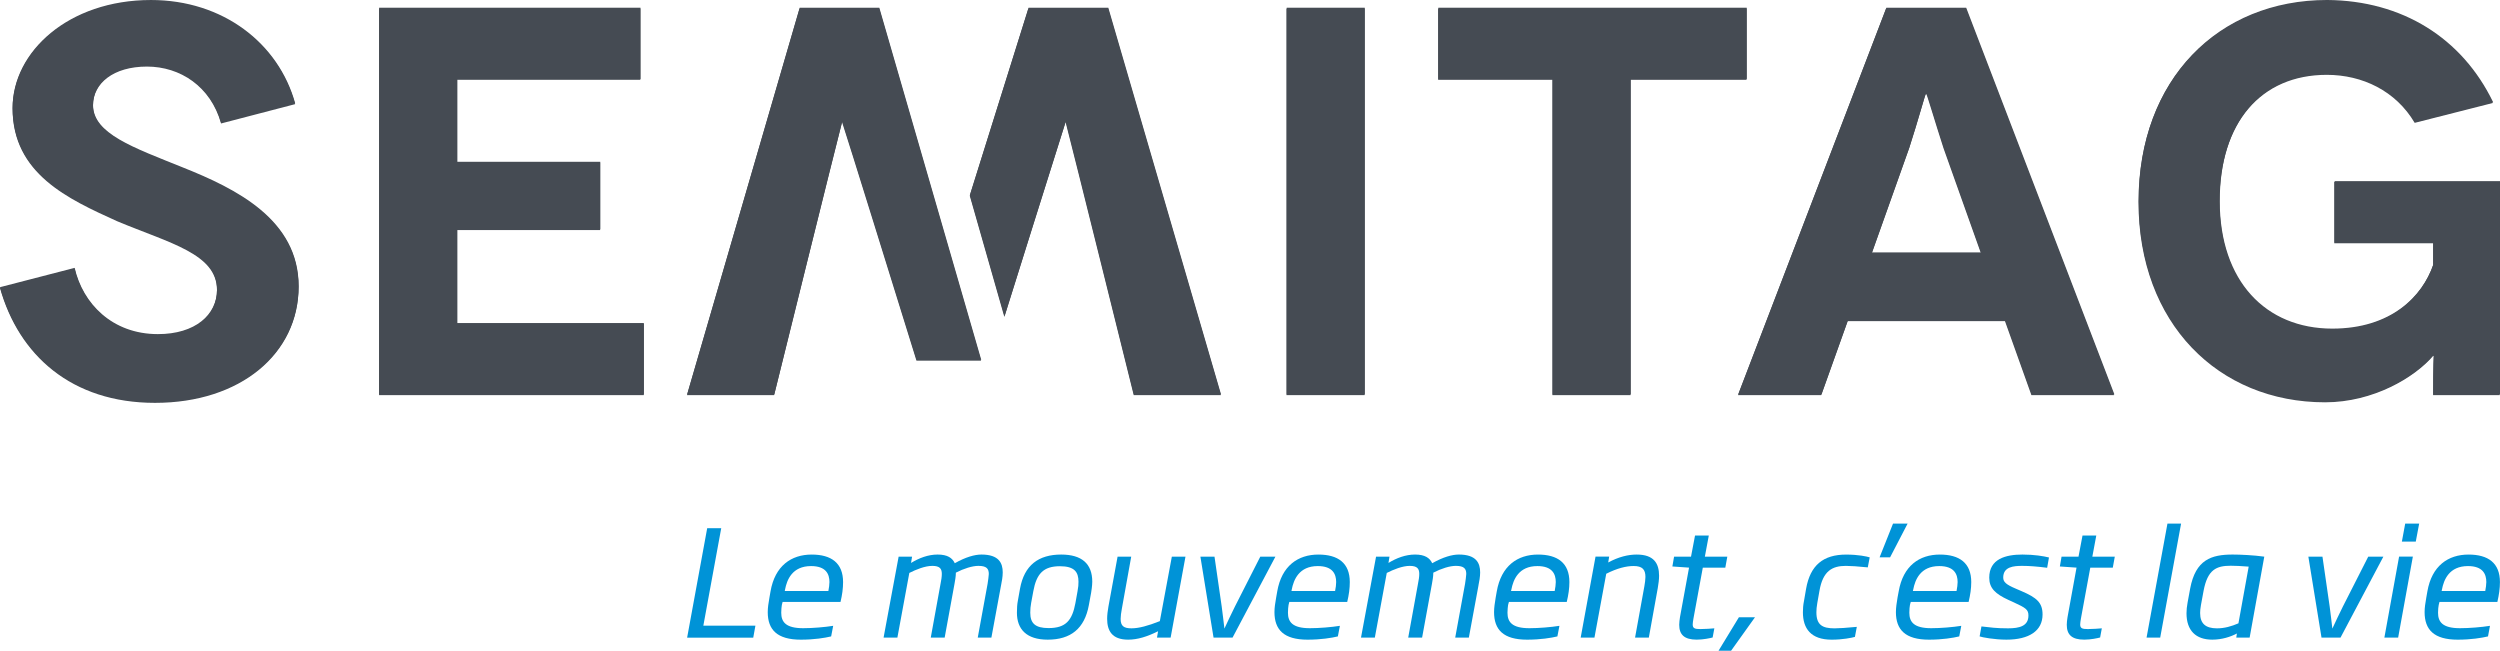
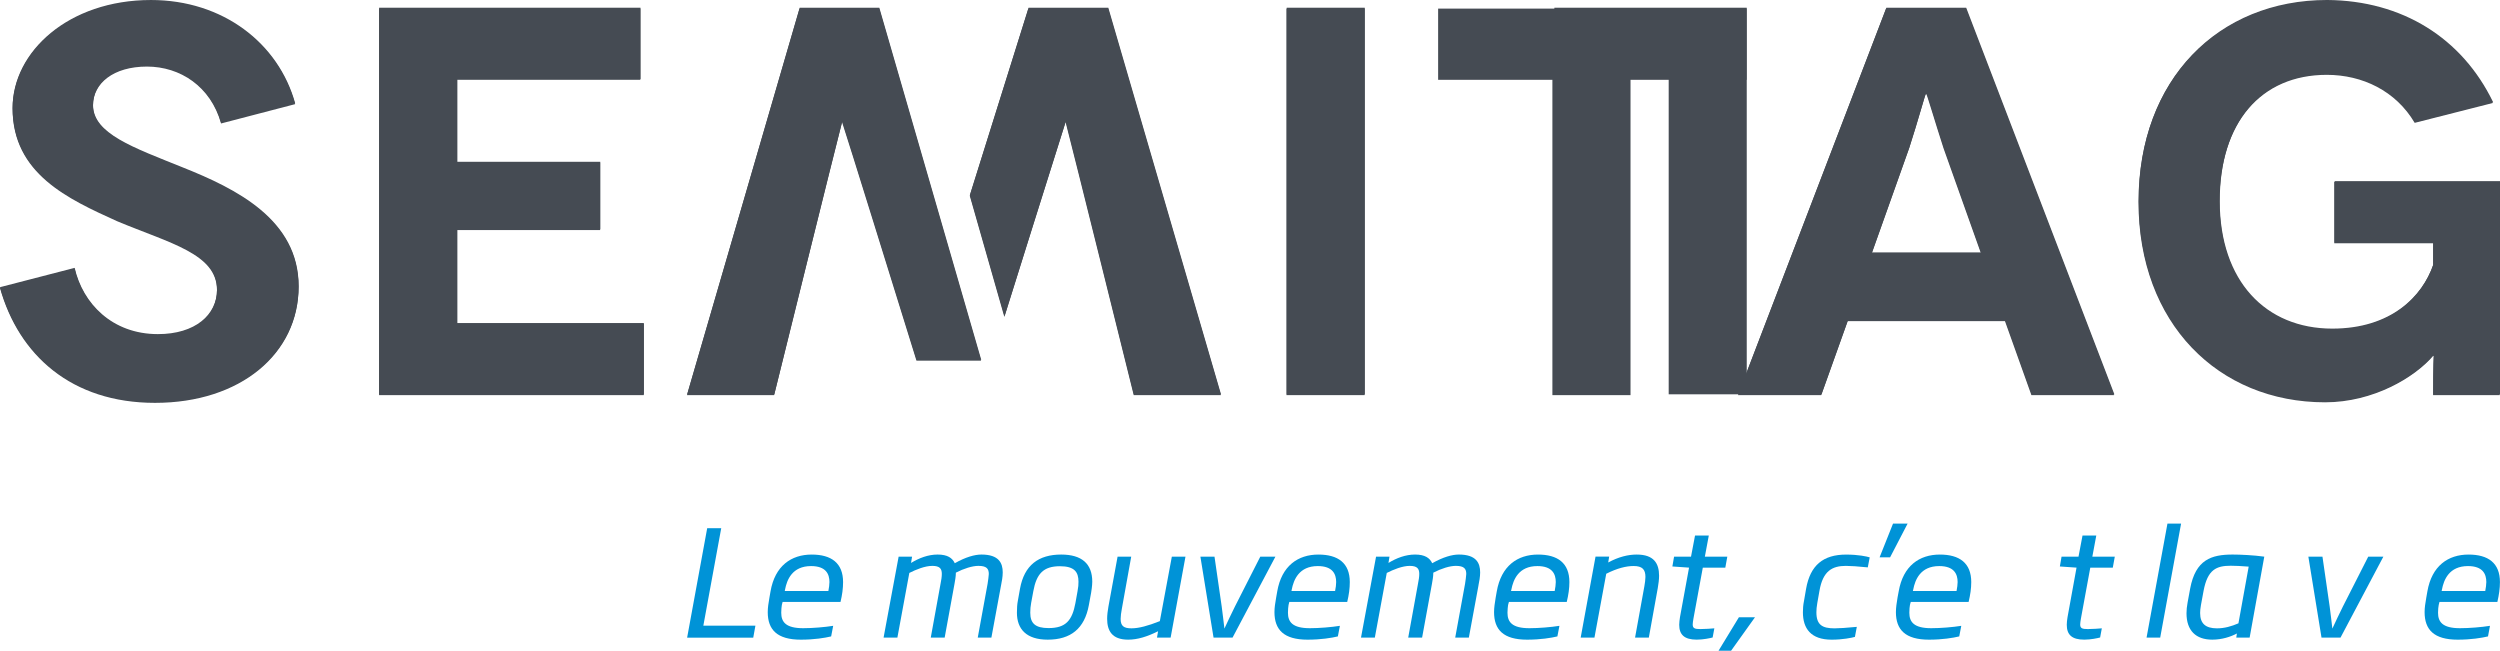
<svg xmlns="http://www.w3.org/2000/svg" width="207.913mm" height="54.117mm" viewBox="0 0 207.913 54.117" version="1.1" id="svg2684">
  <defs id="defs2681" />
  <g id="layer1" transform="translate(-2.218,-121.442)">
    <path style="fill:#454b53;fill-opacity:1;fill-rule:nonzero;stroke:none;stroke-width:0.353" d="m 20.602,131.711 c -0.863,-3.079 -3.395,-4.732 -6.164,-4.732 -2.769,0 -4.489,1.376 -4.489,3.26 0,2.386 3.344,3.536 7.455,5.188 4.483,1.793 9.644,4.365 9.644,9.875 0,5.555 -4.822,9.644 -11.939,9.644 -6.925,0 -11.319,-3.948 -12.892,-9.553 l 6.203,-1.607 c 0.671,2.938 3.107,5.51 6.925,5.51 3.107,0 4.918,-1.607 4.918,-3.716 0,-3.034 -3.914,-3.903 -8.307,-5.741 -4.06,-1.838 -8.691,-3.948 -8.691,-9.367 0,-4.641 4.63,-8.956 11.51,-8.956 5.967,0 10.602,3.581 11.984,8.589 z m 0,0" id="path1141" />
    <path style="fill:#454b53;fill-opacity:1;fill-rule:nonzero;stroke:none;stroke-width:0.353" d="m 55.759,148.382 v 5.922 H 33.743 v -32.145 h 21.729 v 5.922 H 40.239 v 6.892 h 11.888 v 5.6 H 40.239 v 7.811 z m 0,0" id="path1143" />
    <path style="fill:#454b53;fill-opacity:1;fill-rule:nonzero;stroke:none;stroke-width:0.353" d="m 109.211,122.158 h 6.497 v 32.145 h -6.497 z m 0,0" id="path1145" />
    <path style="fill:#454b53;fill-opacity:1;fill-rule:nonzero;stroke:none;stroke-width:0.353" d="m 147.469,122.158 v 5.922 h -9.649 v 26.224 h -6.497 v -26.224 h -9.503 v -5.922 z m 0,0" id="path1147" />
    <path style="fill:#454b53;fill-opacity:1;fill-rule:nonzero;stroke:none;stroke-width:0.353" d="m 166.96,142.5 -3.107,-8.724 c -0.716,-2.205 -1.382,-4.5 -1.432,-4.5 h -0.045 c -0.051,0 -0.671,2.295 -1.387,4.5 l -3.102,8.724 z m 2.002,5.651 H 155.878 l -2.199,6.153 h -6.92 l 12.317,-32.145 h 6.638 l 12.322,32.145 h -6.875 z m 0,0" id="path1149" />
    <path style="fill:#454b53;fill-opacity:1;fill-rule:nonzero;stroke:none;stroke-width:0.353" d="m 204.564,151.043 c -1.528,1.788 -4.968,3.857 -8.978,3.857 -8.882,0 -15.52,-6.57 -15.52,-16.67 0,-10.151 6.638,-16.716 15.661,-16.716 6.26,0.045 11.223,3.169 13.806,8.493 l -6.497,1.652 c -1.573,-2.662 -4.348,-3.993 -7.309,-3.993 -5.493,0 -8.927,3.993 -8.927,10.563 0,6.66 3.818,10.608 9.362,10.608 4.918,0 7.495,-2.713 8.403,-5.329 v -1.833 h -8.217 v -5.098 h 13.755 v 17.725 h -5.538 c 0,-2.572 0.045,-3.215 0.045,-3.26 z m 0,0" id="path1151" />
    <path style="fill:#454b53;fill-opacity:1;fill-rule:nonzero;stroke:none;stroke-width:0.353" d="m 96.505,154.303 c 0,0 -5.143,-20.708 -5.668,-22.705 -0.502,1.562 -5.092,16.202 -5.092,16.202 l -2.876,-10.078 4.878,-15.565 h 6.626 l 9.379,32.145 z m 0,0" id="path1153" />
    <path style="fill:#454b53;fill-opacity:1;fill-rule:nonzero;stroke:none;stroke-width:0.353" d="m 59.352,154.303 9.362,-32.145 h 6.621 l 8.471,29.28 h -5.369 l -0.025,-0.079 c -1.963,-6.316 -5.566,-17.939 -6.164,-19.761 -0.524,1.996 -5.651,22.705 -5.651,22.705 z m 0,0" id="path1155" />
    <path style="fill:#454b53;fill-opacity:1;fill-rule:nonzero;stroke:none;stroke-width:0.353" d="m 20.608,131.638 c -0.863,-3.079 -3.395,-4.732 -6.164,-4.732 -2.769,0 -4.489,1.376 -4.489,3.26 0,2.391 3.344,3.536 7.45,5.194 4.489,1.788 9.649,4.359 9.649,9.875 0,5.555 -4.822,9.644 -11.939,9.644 -6.925,0 -11.319,-3.953 -12.898,-9.553 l 6.209,-1.607 c 0.671,2.938 3.102,5.51 6.925,5.51 3.102,0 4.918,-1.607 4.918,-3.722 0,-3.028 -3.914,-3.903 -8.307,-5.741 -4.06,-1.833 -8.696,-3.948 -8.696,-9.367 0,-4.641 4.636,-8.956 11.51,-8.956 5.972,0 10.602,3.581 11.99,8.589 z m 0,0" id="path1157" />
    <path style="fill:#454b53;fill-opacity:1;fill-rule:nonzero;stroke:none;stroke-width:0.353" d="m 55.765,148.308 v 5.927 H 33.748 v -32.151 h 21.735 v 5.927 H 40.245 v 6.886 h 11.894 v 5.606 H 40.245 v 7.805 z m 0,0" id="path1159" />
    <path style="fill:#454b53;fill-opacity:1;fill-rule:nonzero;stroke:none;stroke-width:0.353" d="m 109.228,122.084 h 6.491 v 32.151 h -6.491 z m 0,0" id="path1161" />
-     <path style="fill:#454b53;fill-opacity:1;fill-rule:nonzero;stroke:none;stroke-width:0.353" d="m 147.486,122.084 v 5.922 h -9.649 v 26.229 h -6.491 v -26.229 h -9.508 v -5.922 z m 0,0" id="path1163" />
+     <path style="fill:#454b53;fill-opacity:1;fill-rule:nonzero;stroke:none;stroke-width:0.353" d="m 147.486,122.084 v 5.922 v 26.229 h -6.491 v -26.229 h -9.508 v -5.922 z m 0,0" id="path1163" />
    <path style="fill:#454b53;fill-opacity:1;fill-rule:nonzero;stroke:none;stroke-width:0.353" d="m 166.977,142.432 -3.102,-8.73 c -0.716,-2.205 -1.387,-4.5 -1.432,-4.5 h -0.051 c -0.045,0 -0.665,2.295 -1.382,4.5 l -3.107,8.73 z m 2.008,5.645 h -13.084 l -2.199,6.158 h -6.925 l 12.322,-32.151 h 6.638 l 12.322,32.151 h -6.875 z m 0,0" id="path1165" />
    <path style="fill:#454b53;fill-opacity:1;fill-rule:nonzero;stroke:none;stroke-width:0.353" d="m 204.587,150.976 c -1.528,1.788 -4.963,3.857 -8.978,3.857 -8.882,0 -15.52,-6.57 -15.52,-16.676 0,-10.151 6.638,-16.716 15.667,-16.716 6.254,0.045 11.223,3.169 13.8,8.493 l -6.497,1.658 c -1.573,-2.667 -4.342,-3.998 -7.303,-3.998 -5.493,0 -8.933,3.998 -8.933,10.563 0,6.66 3.824,10.614 9.362,10.614 4.918,0 7.501,-2.713 8.403,-5.329 v -1.838 h -8.211 v -5.098 h 13.755 v 17.731 h -5.544 c 0,-2.572 0.051,-3.215 0.051,-3.26 z m 0,0" id="path1167" />
    <path style="fill:#454b53;fill-opacity:1;fill-rule:nonzero;stroke:none;stroke-width:0.353" d="m 96.516,154.235 c 0,0 -5.138,-20.714 -5.662,-22.71 -0.508,1.562 -5.093,16.208 -5.093,16.208 l -2.882,-10.078 4.878,-15.571 h 6.632 l 9.373,32.151 z m 0,0" id="path1169" />
    <path style="fill:#454b53;fill-opacity:1;fill-rule:nonzero;stroke:none;stroke-width:0.353" d="m 59.363,154.235 9.362,-32.151 h 6.621 l 8.476,29.28 H 78.447 l -0.02,-0.073 c -1.957,-6.316 -5.566,-17.939 -6.164,-19.767 -0.524,2.002 -5.651,22.71 -5.651,22.71 z m 0,0" id="path1171" />
    <path style="fill:#0093d7;fill-opacity:1;fill-rule:nonzero;stroke:none;stroke-width:0.353" d="m 60.711,173.478 h 4.331 l -0.18,0.993 h -5.499 l 1.669,-9.102 h 1.167 z m 0,0" id="path1173" />
    <path style="fill:#0093d7;fill-opacity:1;fill-rule:nonzero;stroke:none;stroke-width:0.353" d="m 69.672,168.52 c -1.568,0 -2.013,1.139 -2.166,1.957 l -0.023,0.118 h 3.626 c 0.051,-0.276 0.09,-0.536 0.09,-0.744 0,-0.671 -0.293,-1.331 -1.528,-1.331 m 2.448,2.983 h -4.816 l -0.062,0.248 c -0.023,0.118 -0.051,0.412 -0.051,0.649 0,0.773 0.383,1.286 1.822,1.286 0.79,0 1.793,-0.085 2.498,-0.197 l -0.169,0.88 c -0.519,0.124 -1.399,0.271 -2.521,0.271 -1.974,0 -2.752,-0.829 -2.752,-2.29 0,-0.367 0.062,-0.773 0.141,-1.213 l 0.09,-0.513 c 0.367,-2.12 1.72,-3.062 3.423,-3.062 1.63,0 2.611,0.699 2.611,2.29 0,0.541 -0.073,1.055 -0.214,1.652" id="path1175" />
    <path style="fill:#0093d7;fill-opacity:1;fill-rule:nonzero;stroke:none;stroke-width:0.353" d="m 85.468,170.133 -0.801,4.337 h -1.134 l 0.818,-4.472 c 0.051,-0.316 0.085,-0.598 0.101,-0.818 0,-0.44 -0.18,-0.677 -0.868,-0.677 -0.496,0 -1.207,0.22 -1.872,0.564 0,0.322 -0.062,0.637 -0.113,0.931 l -0.818,4.472 h -1.156 l 0.812,-4.472 c 0.068,-0.327 0.107,-0.598 0.107,-0.829 0,-0.429 -0.169,-0.665 -0.79,-0.665 -0.615,0 -1.365,0.31 -1.912,0.586 l -0.993,5.38 H 75.701 l 1.252,-6.734 h 1.117 l -0.085,0.524 c 0.66,-0.406 1.421,-0.699 2.211,-0.699 0.818,0 1.224,0.282 1.427,0.722 0.908,-0.513 1.658,-0.722 2.216,-0.722 1.455,0 1.771,0.711 1.771,1.483 0,0.367 -0.073,0.756 -0.141,1.088" id="path1177" />
    <path style="fill:#0093d7;fill-opacity:1;fill-rule:nonzero;stroke:none;stroke-width:0.353" d="m 90.369,168.532 c -1.376,0 -1.951,0.626 -2.216,2.081 l -0.18,0.976 c -0.051,0.288 -0.073,0.508 -0.073,0.812 0,0.88 0.417,1.275 1.523,1.275 1.427,0 1.963,-0.626 2.233,-2.087 l 0.175,-0.976 c 0.068,-0.355 0.079,-0.553 0.079,-0.795 0,-0.801 -0.333,-1.286 -1.54,-1.286 m 2.583,2.25 -0.18,0.981 c -0.355,1.957 -1.511,2.876 -3.423,2.876 -1.76,0 -2.56,-0.868 -2.56,-2.239 0,-0.367 0.02,-0.711 0.079,-1.004 l 0.175,-0.981 c 0.355,-1.985 1.557,-2.854 3.429,-2.854 1.692,0 2.583,0.75 2.583,2.256 0,0.327 -0.073,0.795 -0.101,0.964" id="path1179" />
    <path style="fill:#0093d7;fill-opacity:1;fill-rule:nonzero;stroke:none;stroke-width:0.353" d="m 99.573,174.47 h -1.134 l 0.09,-0.53 c -0.919,0.457 -1.72,0.699 -2.487,0.699 -1.348,0 -1.748,-0.744 -1.748,-1.737 0,-0.316 0.045,-0.66 0.107,-1.015 l 0.761,-4.151 h 1.134 l -0.773,4.297 c -0.068,0.367 -0.107,0.649 -0.107,0.88 0,0.586 0.254,0.784 0.897,0.784 0.62,0 1.382,-0.209 2.363,-0.598 l 0.998,-5.363 h 1.134 z m 0,0" id="path1181" />
    <path style="fill:#0093d7;fill-opacity:1;fill-rule:nonzero;stroke:none;stroke-width:0.353" d="m 104.722,174.47 h -1.579 l -1.094,-6.734 h 1.173 l 0.598,4.139 c 0.09,0.66 0.152,1.235 0.226,1.844 0.293,-0.609 0.536,-1.173 0.88,-1.844 l 2.104,-4.139 h 1.258 z m 0,0" id="path1183" />
    <path style="fill:#0093d7;fill-opacity:1;fill-rule:nonzero;stroke:none;stroke-width:0.353" d="m 111.811,168.52 c -1.562,0 -2.008,1.139 -2.166,1.957 l -0.021,0.118 h 3.626 c 0.057,-0.276 0.09,-0.536 0.09,-0.744 0,-0.671 -0.293,-1.331 -1.528,-1.331 m 2.448,2.983 h -4.816 l -0.062,0.248 c -0.025,0.118 -0.051,0.412 -0.051,0.649 0,0.773 0.383,1.286 1.822,1.286 0.79,0 1.793,-0.085 2.498,-0.197 l -0.169,0.88 c -0.519,0.124 -1.399,0.271 -2.521,0.271 -1.974,0 -2.752,-0.829 -2.752,-2.29 0,-0.367 0.062,-0.773 0.141,-1.213 l 0.09,-0.513 c 0.367,-2.12 1.72,-3.062 3.423,-3.062 1.63,0 2.611,0.699 2.611,2.29 0,0.541 -0.073,1.055 -0.214,1.652" id="path1185" />
    <path style="fill:#0093d7;fill-opacity:1;fill-rule:nonzero;stroke:none;stroke-width:0.353" d="m 125.176,170.133 -0.801,4.337 h -1.134 l 0.818,-4.472 c 0.051,-0.316 0.085,-0.598 0.101,-0.818 0,-0.44 -0.18,-0.677 -0.869,-0.677 -0.496,0 -1.207,0.22 -1.872,0.564 0,0.322 -0.062,0.637 -0.113,0.931 l -0.818,4.472 h -1.156 l 0.812,-4.472 c 0.068,-0.327 0.107,-0.598 0.107,-0.829 0,-0.429 -0.169,-0.665 -0.79,-0.665 -0.615,0 -1.365,0.31 -1.912,0.586 l -0.993,5.38 h -1.15 l 1.252,-6.734 h 1.117 l -0.085,0.524 c 0.66,-0.406 1.421,-0.699 2.211,-0.699 0.818,0 1.224,0.282 1.427,0.722 0.908,-0.513 1.658,-0.722 2.216,-0.722 1.455,0 1.771,0.711 1.771,1.483 0,0.367 -0.073,0.756 -0.141,1.088" id="path1187" />
    <path style="fill:#0093d7;fill-opacity:1;fill-rule:nonzero;stroke:none;stroke-width:0.353" d="m 130.077,168.52 c -1.568,0 -2.013,1.139 -2.166,1.957 l -0.029,0.118 h 3.632 c 0.051,-0.276 0.09,-0.536 0.09,-0.744 0,-0.671 -0.293,-1.331 -1.528,-1.331 m 2.442,2.983 h -4.811 l -0.068,0.248 c -0.021,0.118 -0.051,0.412 -0.051,0.649 0,0.773 0.383,1.286 1.822,1.286 0.79,0 1.799,-0.085 2.498,-0.197 l -0.169,0.88 c -0.519,0.124 -1.399,0.271 -2.521,0.271 -1.974,0 -2.746,-0.829 -2.746,-2.29 0,-0.367 0.062,-0.773 0.135,-1.213 l 0.09,-0.513 c 0.372,-2.12 1.72,-3.062 3.429,-3.062 1.63,0 2.611,0.699 2.611,2.29 0,0.541 -0.079,1.055 -0.22,1.652" id="path1189" />
    <path style="fill:#0093d7;fill-opacity:1;fill-rule:nonzero;stroke:none;stroke-width:0.353" d="m 140.082,170.376 -0.739,4.094 h -1.145 l 0.773,-4.263 c 0.051,-0.304 0.09,-0.564 0.09,-0.784 0,-0.626 -0.265,-0.908 -0.981,-0.908 -0.609,0 -1.348,0.175 -2.278,0.643 l -0.981,5.312 h -1.145 l 1.235,-6.739 h 1.134 l -0.079,0.491 c 0.869,-0.474 1.669,-0.66 2.369,-0.66 1.416,0 1.861,0.722 1.861,1.765 0,0.316 -0.051,0.682 -0.113,1.049" id="path1191" />
    <path style="fill:#0093d7;fill-opacity:1;fill-rule:nonzero;stroke:none;stroke-width:0.353" d="m 145.704,168.65 h -1.872 l -0.778,4.23 c -0.033,0.203 -0.062,0.378 -0.062,0.496 0,0.322 0.169,0.383 0.637,0.383 0.383,0 0.93,-0.041 1.162,-0.062 l -0.141,0.761 c -0.203,0.057 -0.778,0.18 -1.325,0.18 -1.032,0 -1.455,-0.417 -1.455,-1.235 0,-0.186 0.029,-0.395 0.062,-0.626 l 0.756,-4.128 -1.387,-0.096 0.141,-0.818 h 1.41 l 0.333,-1.754 h 1.145 l -0.327,1.754 h 1.867 z m 0,0" id="path1193" />
    <path style="fill:#0093d7;fill-opacity:1;fill-rule:nonzero;stroke:none;stroke-width:0.353" d="m 146.184,175.559 h -1.043 l 1.692,-2.78 h 1.337 z m 0,0" id="path1195" />
    <path style="fill:#0093d7;fill-opacity:1;fill-rule:nonzero;stroke:none;stroke-width:0.353" d="m 157.553,168.628 c -0.84,-0.085 -1.449,-0.124 -1.822,-0.124 -1.122,0 -1.912,0.406 -2.199,2.081 l -0.18,1.021 c -0.051,0.282 -0.073,0.536 -0.073,0.756 0,1.055 0.496,1.337 1.511,1.337 0.372,0 0.981,-0.041 1.85,-0.124 l -0.158,0.835 c -0.254,0.073 -1.015,0.231 -1.934,0.231 -1.743,0 -2.391,-0.942 -2.391,-2.278 0,-0.293 0.021,-0.609 0.09,-0.942 l 0.175,-1.015 c 0.344,-1.957 1.427,-2.842 3.327,-2.842 1.015,0 1.731,0.158 1.963,0.231 z m 0,0" id="path1197" />
    <path style="fill:#0093d7;fill-opacity:1;fill-rule:nonzero;stroke:none;stroke-width:0.353" d="m 159.408,167.793 h -0.874 l 1.117,-2.803 h 1.212 z m 0,0" id="path1199" />
    <path style="fill:#0093d7;fill-opacity:1;fill-rule:nonzero;stroke:none;stroke-width:0.353" d="m 163.497,168.52 c -1.568,0 -2.013,1.139 -2.166,1.957 l -0.029,0.118 h 3.632 c 0.051,-0.276 0.09,-0.536 0.09,-0.744 0,-0.671 -0.293,-1.331 -1.528,-1.331 m 2.442,2.983 h -4.811 l -0.068,0.248 c -0.025,0.118 -0.051,0.412 -0.051,0.649 0,0.773 0.383,1.286 1.822,1.286 0.79,0 1.799,-0.085 2.498,-0.197 l -0.169,0.88 c -0.519,0.124 -1.399,0.271 -2.515,0.271 -1.974,0 -2.752,-0.829 -2.752,-2.29 0,-0.367 0.062,-0.773 0.135,-1.213 l 0.096,-0.513 c 0.367,-2.12 1.714,-3.062 3.423,-3.062 1.63,0 2.611,0.699 2.611,2.29 0,0.541 -0.079,1.055 -0.22,1.652" id="path1201" />
-     <path style="fill:#0093d7;fill-opacity:1;fill-rule:nonzero;stroke:none;stroke-width:0.353" d="m 172.47,168.661 c -0.829,-0.107 -1.478,-0.158 -2.064,-0.158 -0.711,0 -1.59,0.062 -1.59,0.97 0,0.378 0.254,0.587 1.032,0.919 l 0.485,0.209 c 1.275,0.547 1.754,0.964 1.754,1.946 0,1.348 -1.105,2.092 -3.006,2.092 -0.981,0 -2.025,-0.192 -2.228,-0.271 l 0.152,-0.829 c 0.739,0.085 1.246,0.158 2.216,0.158 0.942,0 1.692,-0.186 1.692,-1.066 0,-0.491 -0.225,-0.637 -1.207,-1.088 l -0.457,-0.209 c -1.094,-0.502 -1.596,-0.981 -1.596,-1.85 0,-1.568 1.376,-1.923 2.763,-1.923 0.998,0 1.76,0.135 2.205,0.243 z m 0,0" id="path1203" />
    <path style="fill:#0093d7;fill-opacity:1;fill-rule:nonzero;stroke:none;stroke-width:0.353" d="m 177.929,168.65 h -1.872 l -0.778,4.23 c -0.033,0.203 -0.062,0.378 -0.062,0.496 0,0.322 0.169,0.383 0.637,0.383 0.383,0 0.93,-0.041 1.162,-0.062 l -0.141,0.761 c -0.203,0.057 -0.778,0.18 -1.325,0.18 -1.032,0 -1.449,-0.417 -1.449,-1.235 0,-0.186 0.025,-0.395 0.062,-0.626 l 0.75,-4.128 -1.387,-0.096 0.141,-0.818 h 1.41 l 0.333,-1.754 h 1.145 l -0.327,1.754 h 1.867 z m 0,0" id="path1205" />
    <path style="fill:#0093d7;fill-opacity:1;fill-rule:nonzero;stroke:none;stroke-width:0.353" d="m 181.871,174.47 h -1.134 l 1.737,-9.48 h 1.134 z m 0,0" id="path1207" />
    <path style="fill:#0093d7;fill-opacity:1;fill-rule:nonzero;stroke:none;stroke-width:0.353" d="m 189.23,168.565 c -0.536,-0.051 -1.235,-0.073 -1.489,-0.073 -1.184,0 -1.934,0.304 -2.267,2.109 l -0.214,1.162 c -0.051,0.304 -0.068,0.462 -0.068,0.66 0,0.874 0.446,1.275 1.404,1.275 0.62,0 1.207,-0.169 1.782,-0.417 z m -1.032,5.905 0.051,-0.344 c -0.508,0.271 -1.235,0.513 -2.047,0.513 -1.376,0 -2.143,-0.767 -2.143,-2.194 0,-0.265 0.029,-0.575 0.09,-0.891 l 0.214,-1.162 c 0.451,-2.414 1.776,-2.831 3.53,-2.831 0.637,0 1.76,0.051 2.634,0.175 l -1.218,6.734 z m 0,0" id="path1209" />
    <path style="fill:#0093d7;fill-opacity:1;fill-rule:nonzero;stroke:none;stroke-width:0.353" d="m 196.866,174.47 h -1.579 l -1.094,-6.734 h 1.173 l 0.598,4.139 c 0.09,0.66 0.152,1.235 0.225,1.844 0.293,-0.609 0.536,-1.173 0.88,-1.844 l 2.104,-4.139 h 1.258 z m 0,0" id="path1211" />
-     <path style="fill:#0093d7;fill-opacity:1;fill-rule:nonzero;stroke:none;stroke-width:0.353" d="m 203.126,166.484 h -1.156 l 0.276,-1.494 h 1.162 z m -1.466,7.986 h -1.145 l 1.224,-6.739 h 1.145 z m 0,0" id="path1213" />
    <path style="fill:#0093d7;fill-opacity:1;fill-rule:nonzero;stroke:none;stroke-width:0.353" d="m 207.468,168.52 c -1.568,0 -2.013,1.139 -2.166,1.957 l -0.025,0.118 h 3.626 c 0.051,-0.276 0.09,-0.536 0.09,-0.744 0,-0.671 -0.293,-1.331 -1.528,-1.331 m 2.448,2.983 h -4.816 l -0.062,0.248 c -0.029,0.118 -0.057,0.412 -0.057,0.649 0,0.773 0.383,1.286 1.822,1.286 0.79,0 1.799,-0.085 2.498,-0.197 l -0.164,0.88 c -0.524,0.124 -1.404,0.271 -2.521,0.271 -1.974,0 -2.752,-0.829 -2.752,-2.29 0,-0.367 0.062,-0.773 0.141,-1.213 l 0.09,-0.513 c 0.367,-2.12 1.72,-3.062 3.423,-3.062 1.63,0 2.611,0.699 2.611,2.29 0,0.541 -0.079,1.055 -0.214,1.652" id="path1215" />
  </g>
</svg>